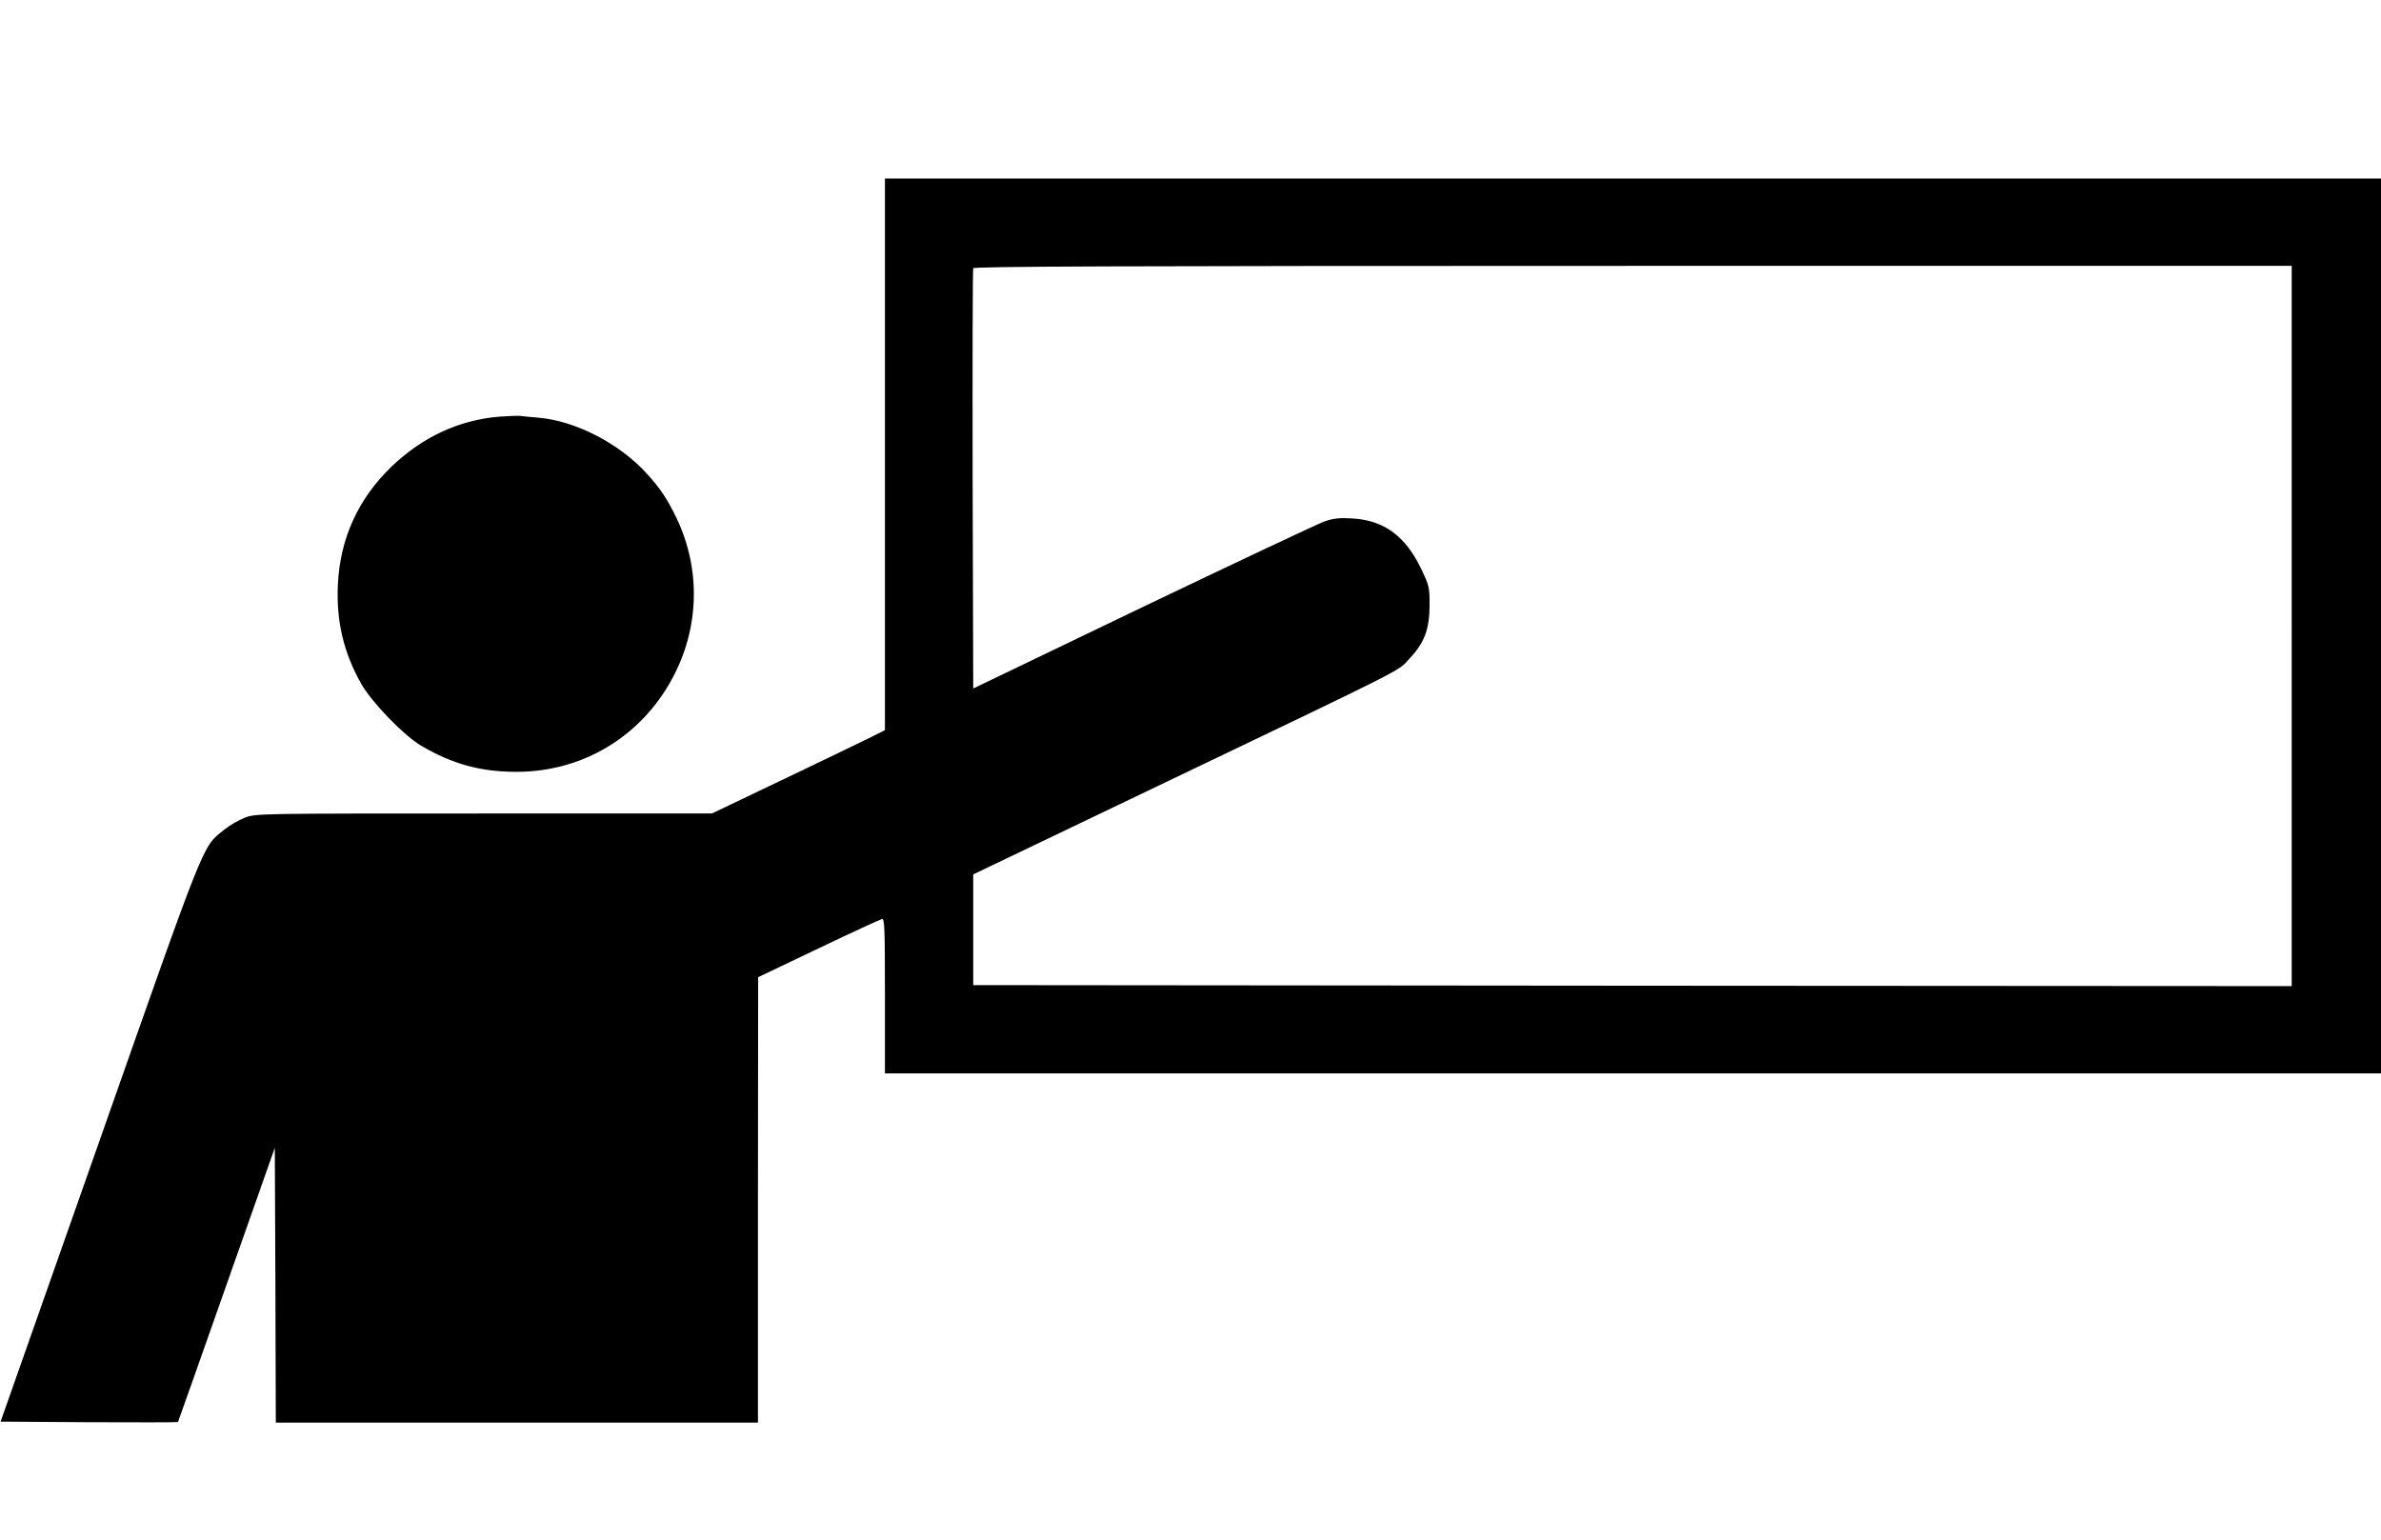
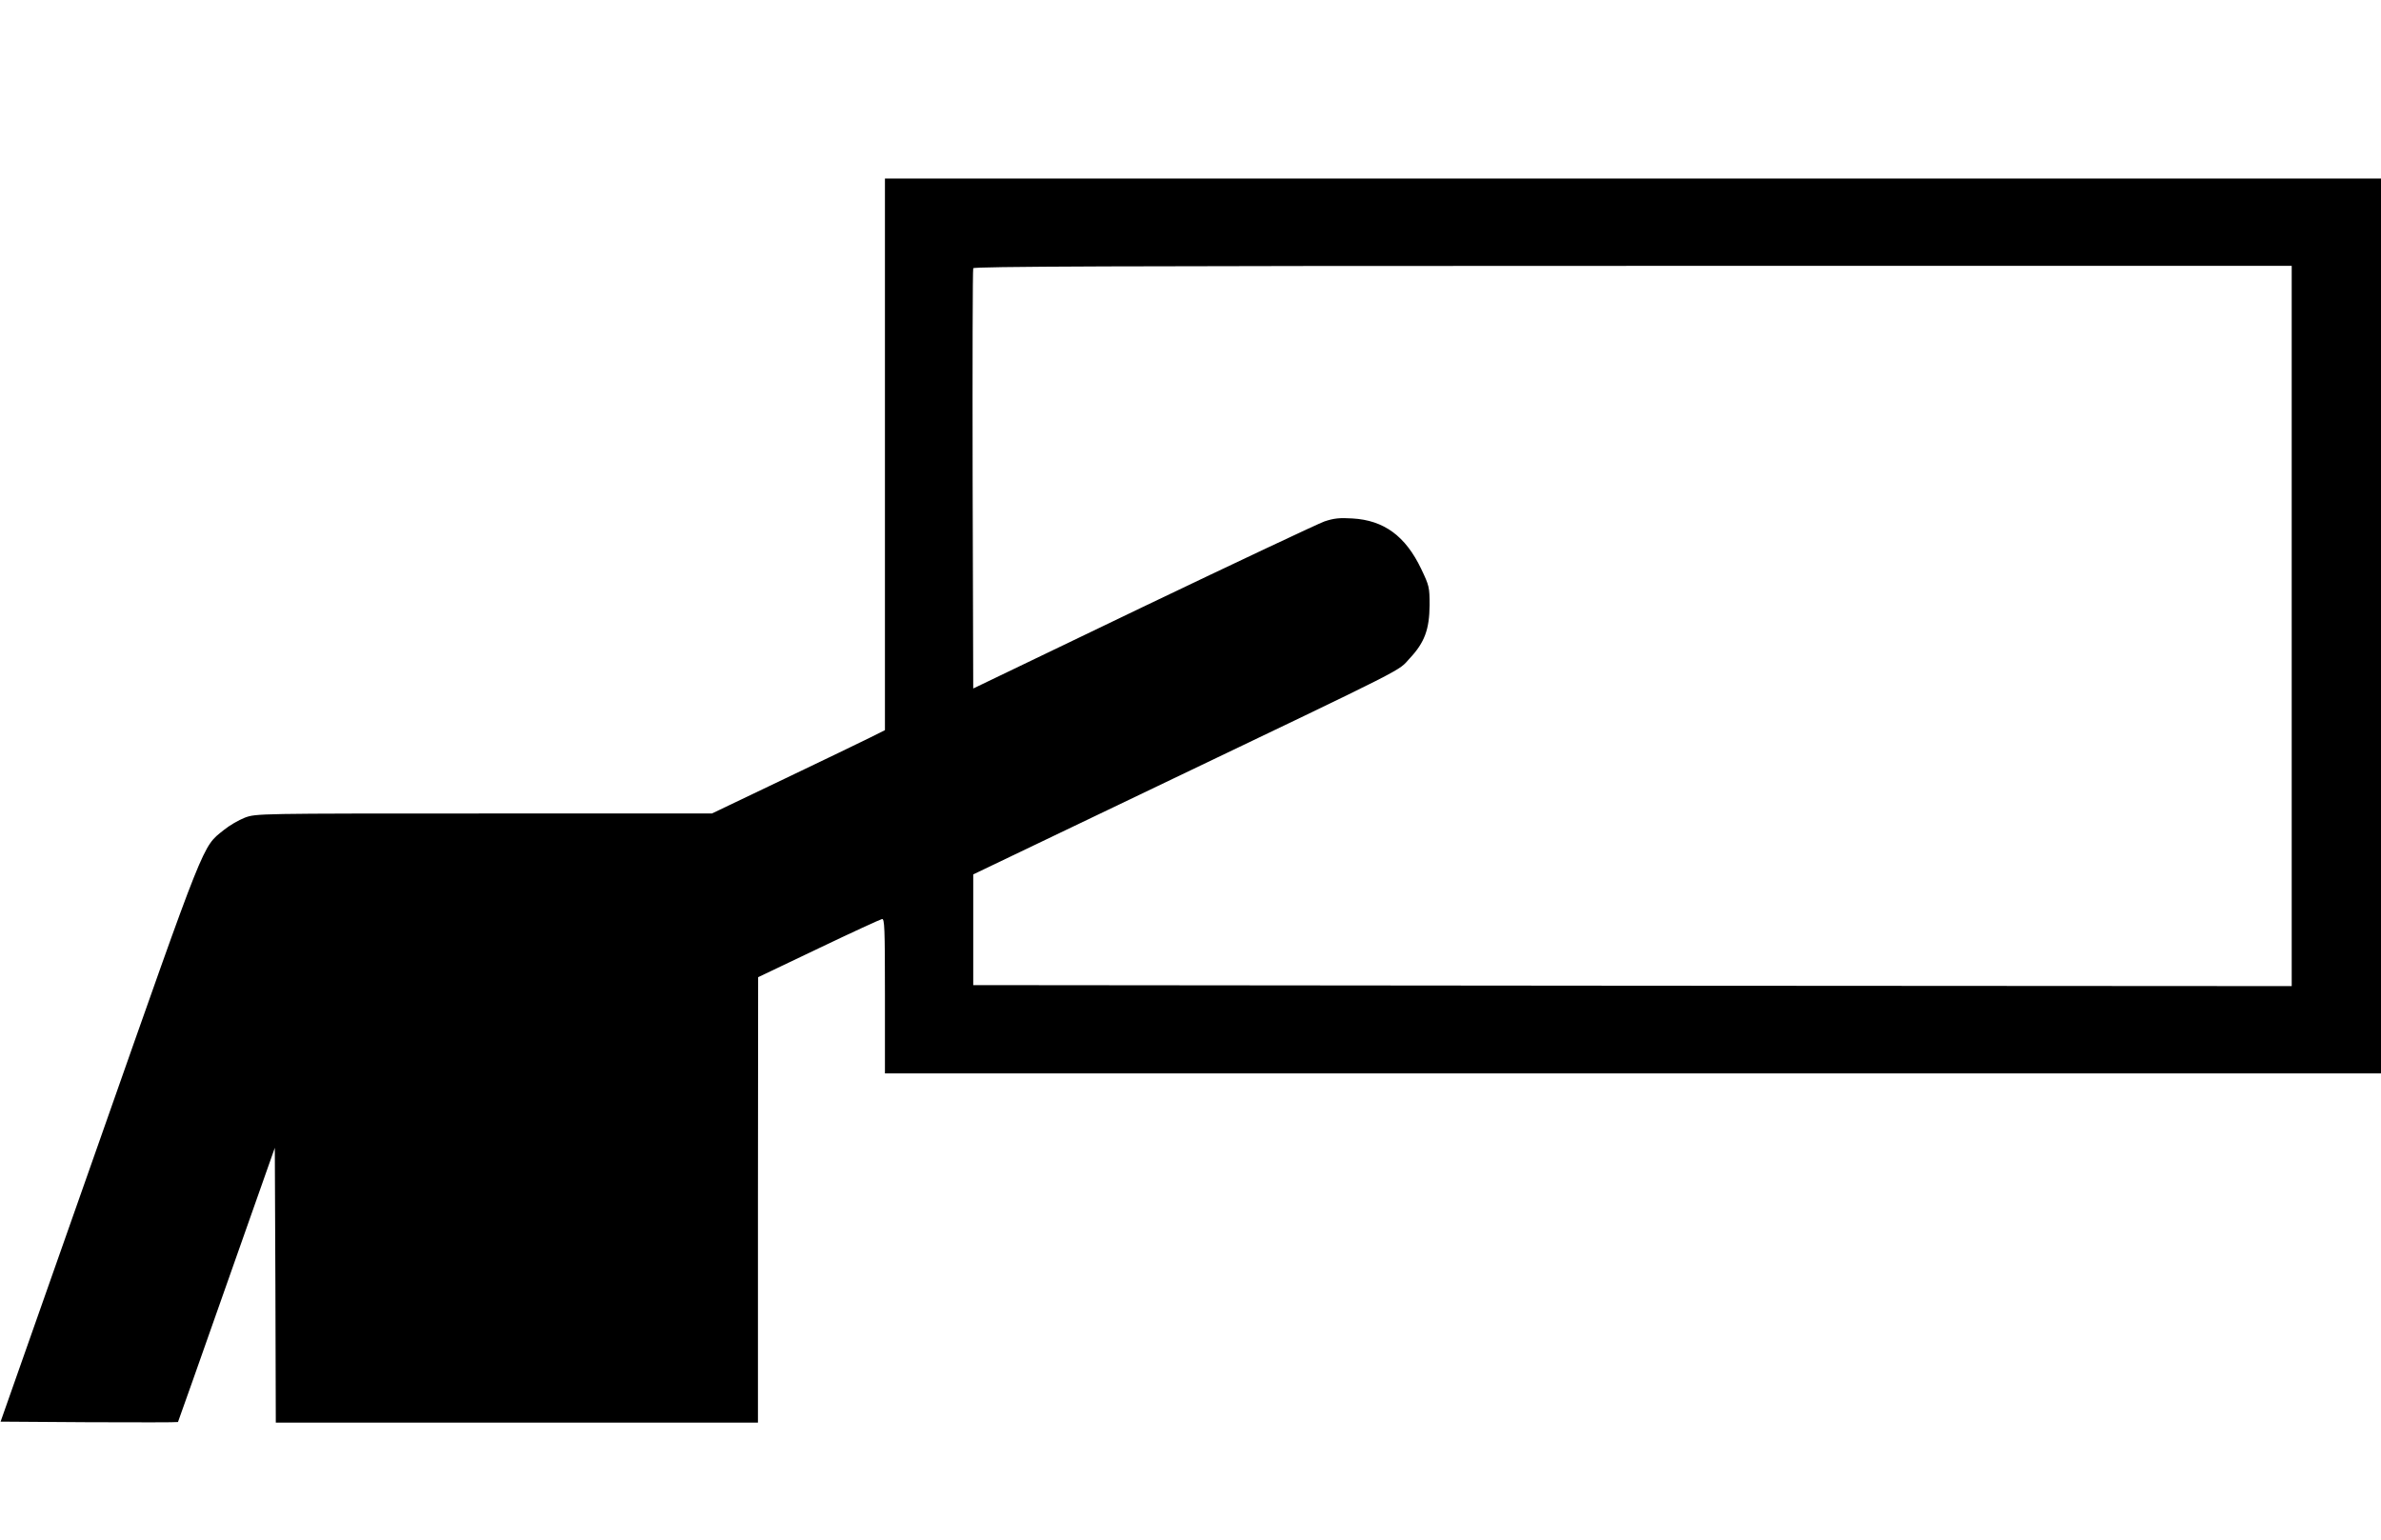
<svg xmlns="http://www.w3.org/2000/svg" version="1.0" width="1200pt" height="776pt" viewBox="0 0 1200 776" preserveAspectRatio="xMidYMid meet">
  <g transform="translate(0,776) scale(0.1,-0.1)" fill="#000000" stroke="none">
    <path d="M4460 5470 l0 -1390 -72 -36 c-40 -20 -237 -115 -436 -210 l-364 -174 -1149 0 c-1143 0 -1148 0 -1205 -21 -31 -12 -79 -40 -107 -63 -108 -87 -86 -32 -626 -1567 l-498 -1414 445 -3 c245 -1 447 -1 449 1 1 2 112 314 245 693 l243 689 3 -693 2 -692 1215 0 1215 0 0 1123 1 1122 304 145 c167 80 311 146 320 148 13 3 15 -40 15 -387 l0 -391 3770 0 3770 0 0 2255 0 2255 -3770 0 -3770 0 0 -1390z m7090 -865 l0 -1815 -3322 2 -3323 3 0 279 0 279 925 443 c1304 624 1212 578 1275 646 75 80 99 146 100 268 0 91 -2 98 -42 182 -79 166 -188 246 -347 255 -65 4 -93 1 -141 -15 -33 -12 -445 -206 -915 -431 l-855 -411 -3 1053 c-1 578 0 1058 3 1065 3 9 678 12 3325 12 l3320 0 0 -1815z" />
-     <path d="M2515 5660 c-202 -17 -384 -102 -539 -249 -170 -163 -262 -364 -273 -596 -9 -184 28 -343 118 -502 53 -93 214 -260 301 -311 158 -93 300 -132 481 -132 333 0 628 177 786 472 136 252 144 549 21 806 -47 98 -82 150 -151 226 -139 152 -359 265 -546 281 -37 3 -79 7 -93 9 -14 1 -61 -1 -105 -4z" />
  </g>
</svg>